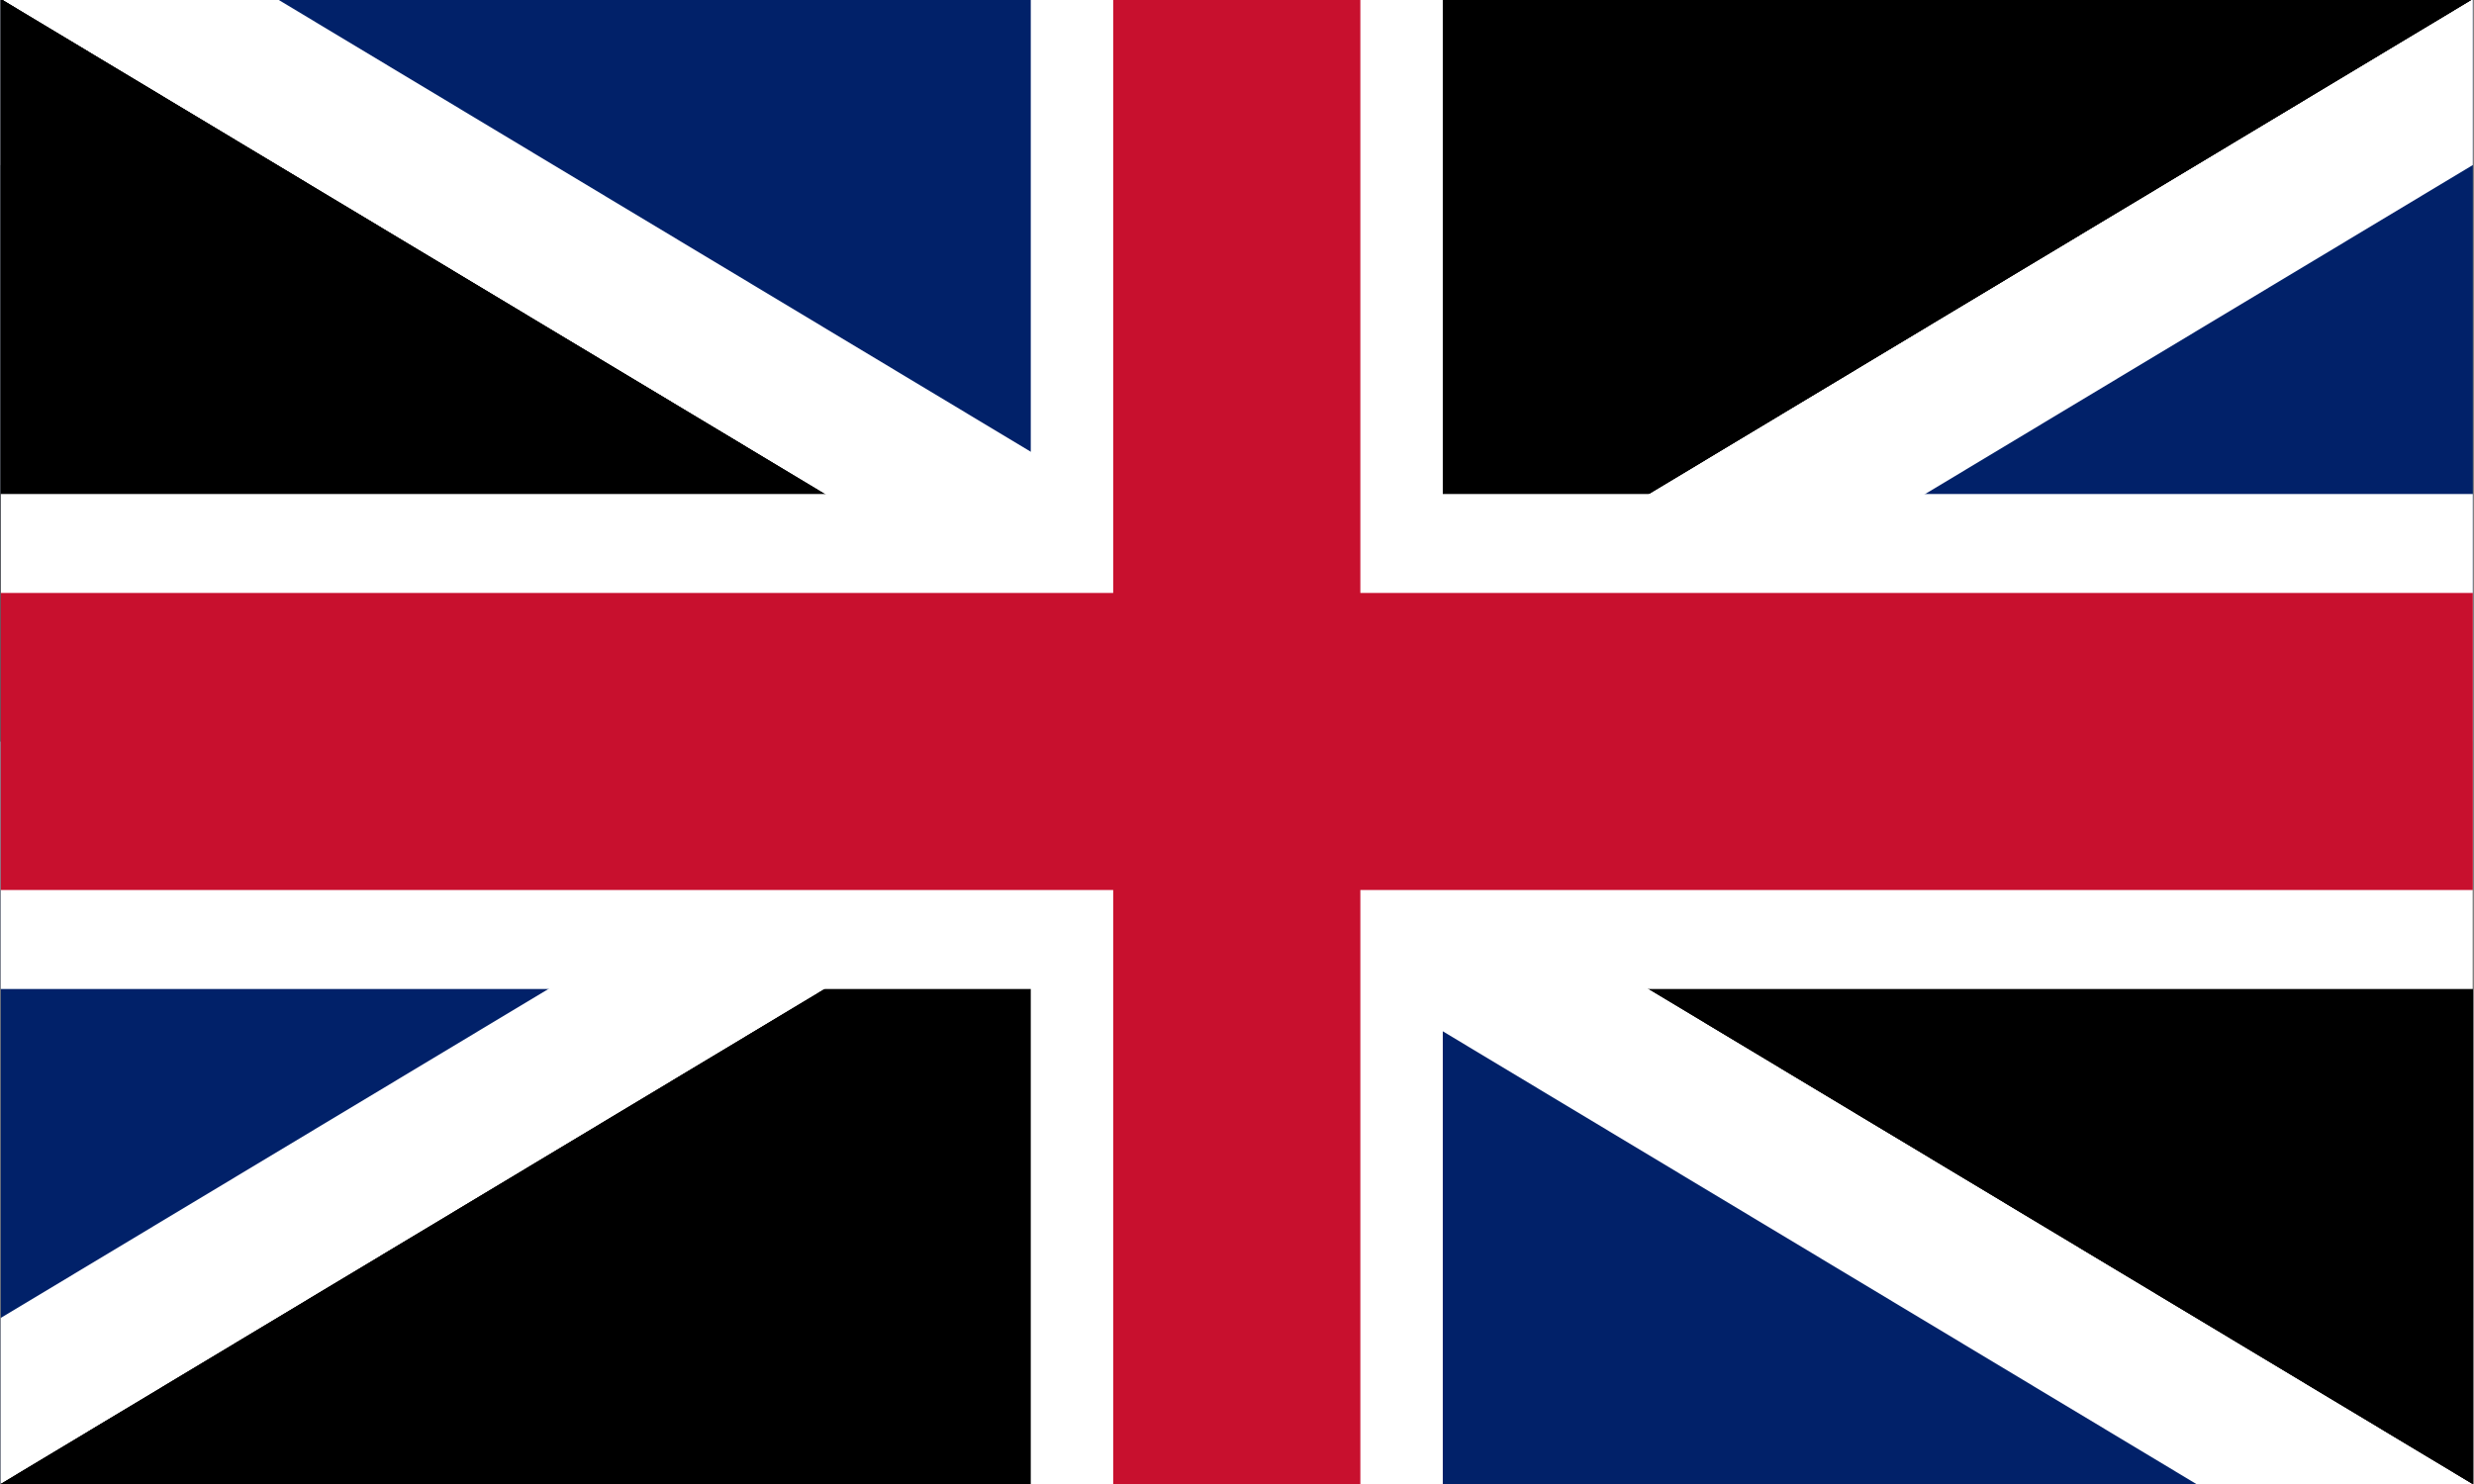
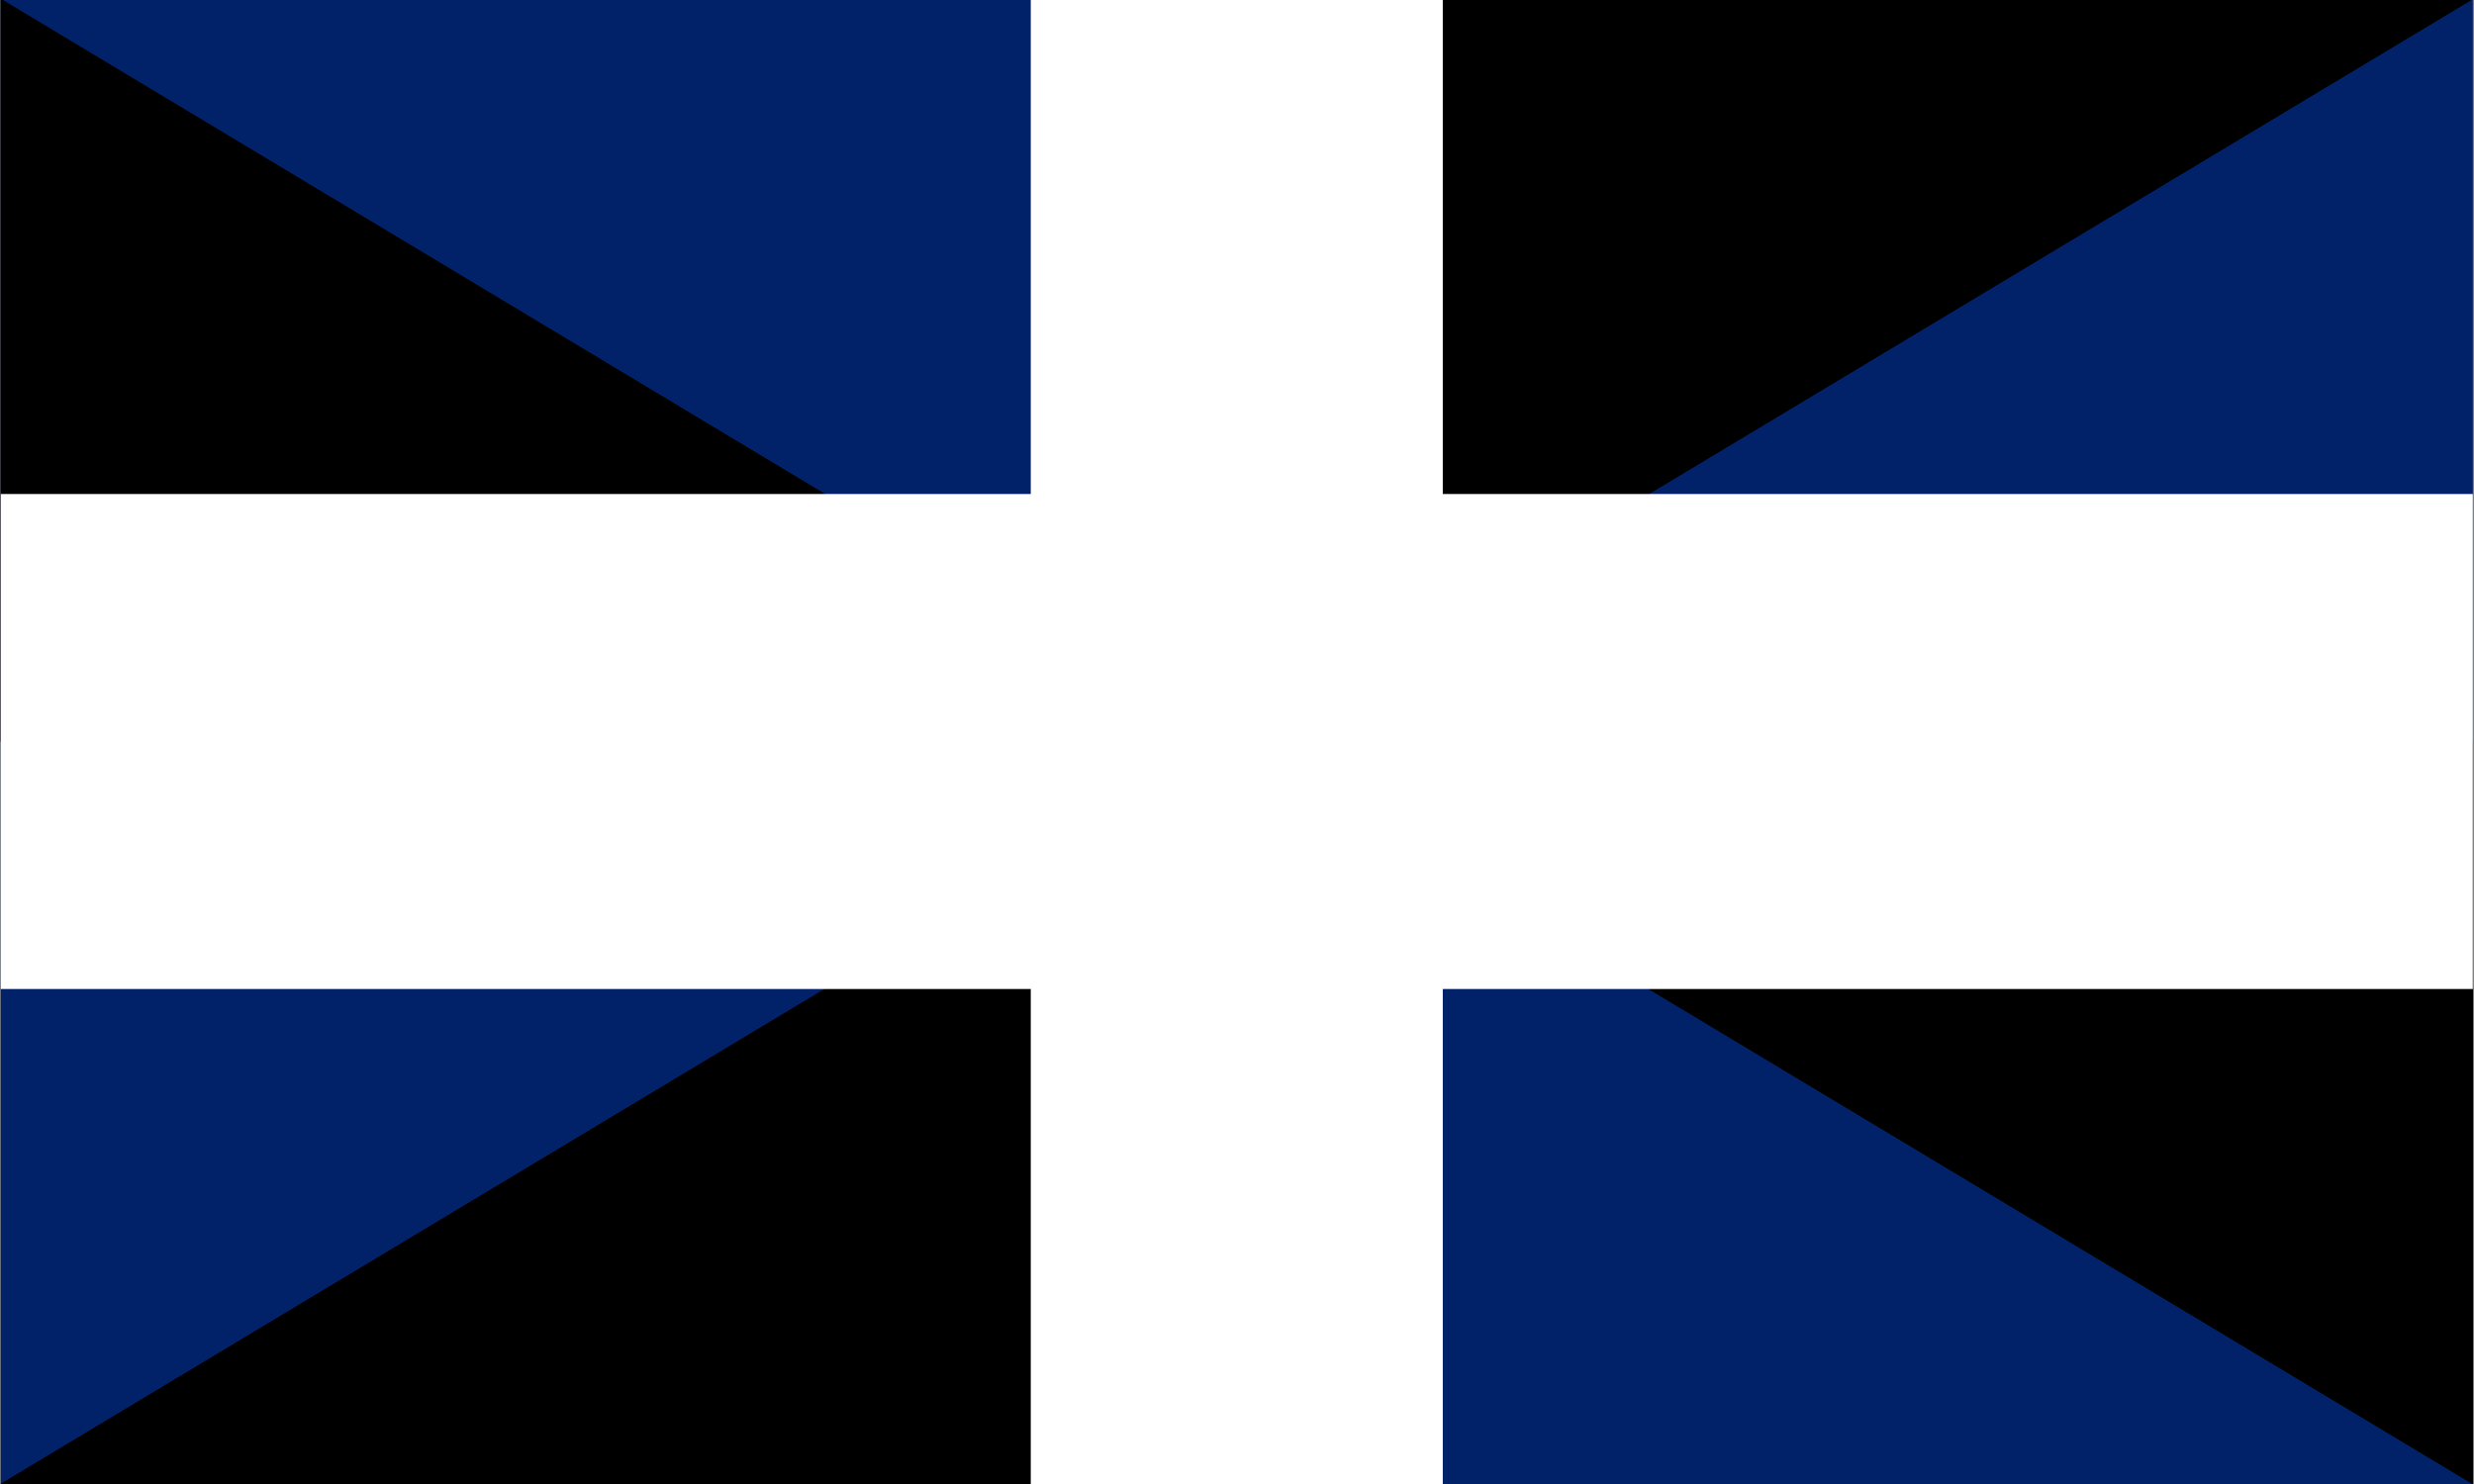
<svg xmlns="http://www.w3.org/2000/svg" xmlns:xlink="http://www.w3.org/1999/xlink" version="1.1" id="Ebene_1" x="0px" y="0px" width="50px" height="30px" viewBox="0 0 50 30" enable-background="new 0 0 50 30" xml:space="preserve">
  <rect x="0" y="0" width="50" height="30" fill="#808080" stroke="none" />
  <g>
    <g>
      <rect x="0.016" y="-0.02" fill="#012169" width="49.96" height="30.02" />
    </g>
    <g>
-       <path d="M0.016-0.02L49.976,30 M49.976-0.02L0.016,30" />
-     </g>
+       </g>
    <g>
      <defs>
        <rect id="SVGID_1_" x="0.016" y="-0.02" width="49.96" height="30.02" />
      </defs>
      <clipPath id="SVGID_2_">
        <use xlink:href="#SVGID_1_" overflow="visible" />
      </clipPath>
      <g clip-path="url(#SVGID_2_)">
-         <polygon fill="#FFFFFF" points="48.858,32.686 24.995,18.346 1.133,32.686 -1.102,27.314 19.41,14.99 -1.102,2.665 1.133,-2.705      24.995,11.634 48.858,-2.705 51.093,2.665 30.581,14.99 51.093,27.314    " />
-       </g>
+         </g>
    </g>
    <g>
      <defs>
        <rect id="SVGID_3_" x="0.016" y="-0.02" width="49.96" height="30.02" />
      </defs>
      <defs>
        <path id="SVGID_4_" d="M24.995,14.99h24.98V30L24.995,14.99z M24.995,14.99V30H0.016L24.995,14.99z M24.995,14.99H0.016V-0.02     L24.995,14.99z M24.995,14.99V-0.02h24.98L24.995,14.99z M24.995,14.99" />
      </defs>
      <defs>
        <rect id="SVGID_5_" x="0.016" y="-0.02" width="49.96" height="30.02" />
      </defs>
      <clipPath id="SVGID_6_">
        <use xlink:href="#SVGID_3_" overflow="visible" />
      </clipPath>
      <clipPath id="SVGID_7_" clip-path="url(#SVGID_6_)">
        <use xlink:href="#SVGID_4_" overflow="visible" />
      </clipPath>
      <clipPath id="SVGID_8_" clip-path="url(#SVGID_7_)">
        <use xlink:href="#SVGID_5_" overflow="visible" />
      </clipPath>
      <g clip-path="url(#SVGID_8_)">
        <path d="M0.016-0.02L49.976,30 M49.976-0.02L0.016,30" />
      </g>
      <g clip-path="url(#SVGID_8_)">
-         <polygon fill="#C8102E" points="49.231,31.79 24.995,17.228 0.761,31.79 -0.729,28.21 21.271,14.99 -0.729,1.77 0.761,-1.81      24.995,12.752 49.231,-1.81 50.72,1.77 28.72,14.99 50.72,28.21    " />
-       </g>
+         </g>
    </g>
    <g>
      <path d="M24.995-0.02V30 M0.016,14.99h49.96" />
    </g>
    <g>
      <defs>
        <rect id="SVGID_9_" x="0.016" y="-0.02" width="49.96" height="30.02" />
      </defs>
      <clipPath id="SVGID_10_">
        <use xlink:href="#SVGID_9_" overflow="visible" />
      </clipPath>
      <g clip-path="url(#SVGID_10_)">
        <polygon fill="#FFFFFF" points="29.159,30 20.832,30 20.832,19.994 0.016,19.994 0.016,9.986 20.832,9.986 20.832,-0.02      29.159,-0.02 29.159,9.986 49.976,9.986 49.976,19.994 29.159,19.994    " />
      </g>
    </g>
    <g>
      <path d="M24.995-0.02V30 M0.016,14.99h49.96" />
    </g>
    <g>
      <g>
-         <polygon fill="#C8102E" points="27.493,30 22.498,30 22.498,17.992 0.016,17.992 0.016,11.987 22.498,11.987 22.498,-0.02      27.493,-0.02 27.493,11.987 49.976,11.987 49.976,17.992 27.493,17.992    " />
-       </g>
+         </g>
    </g>
  </g>
</svg>